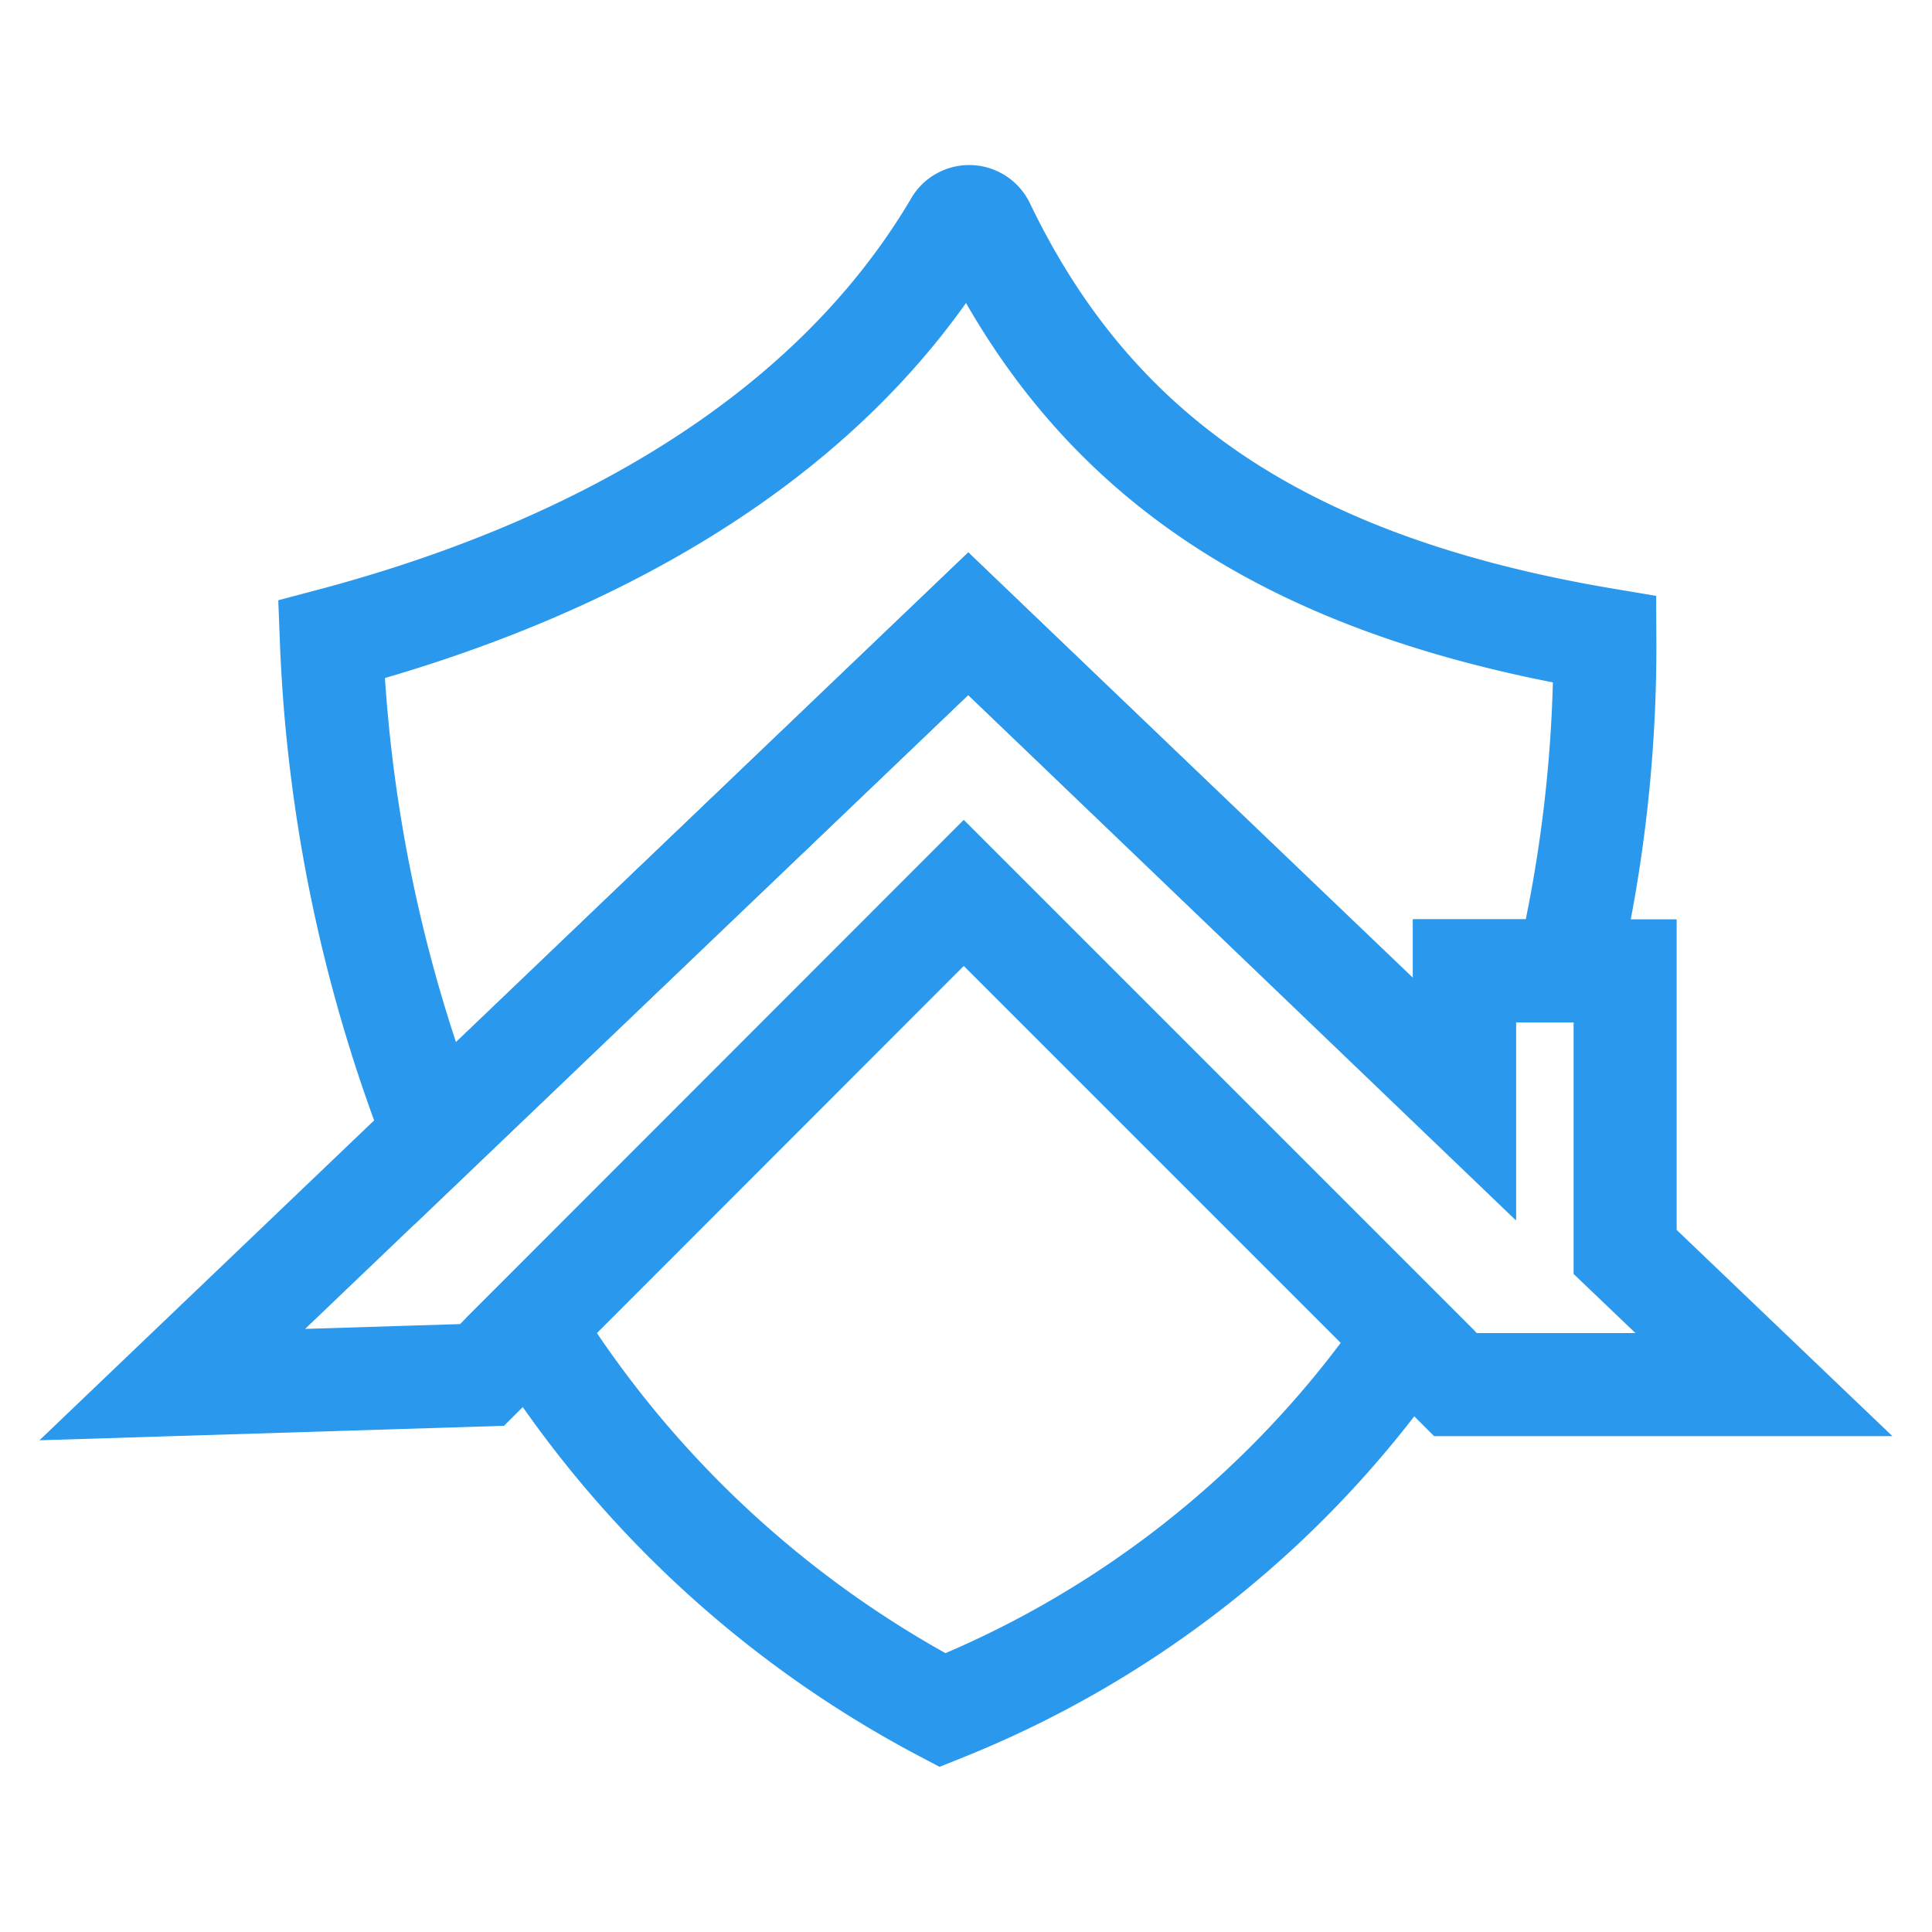
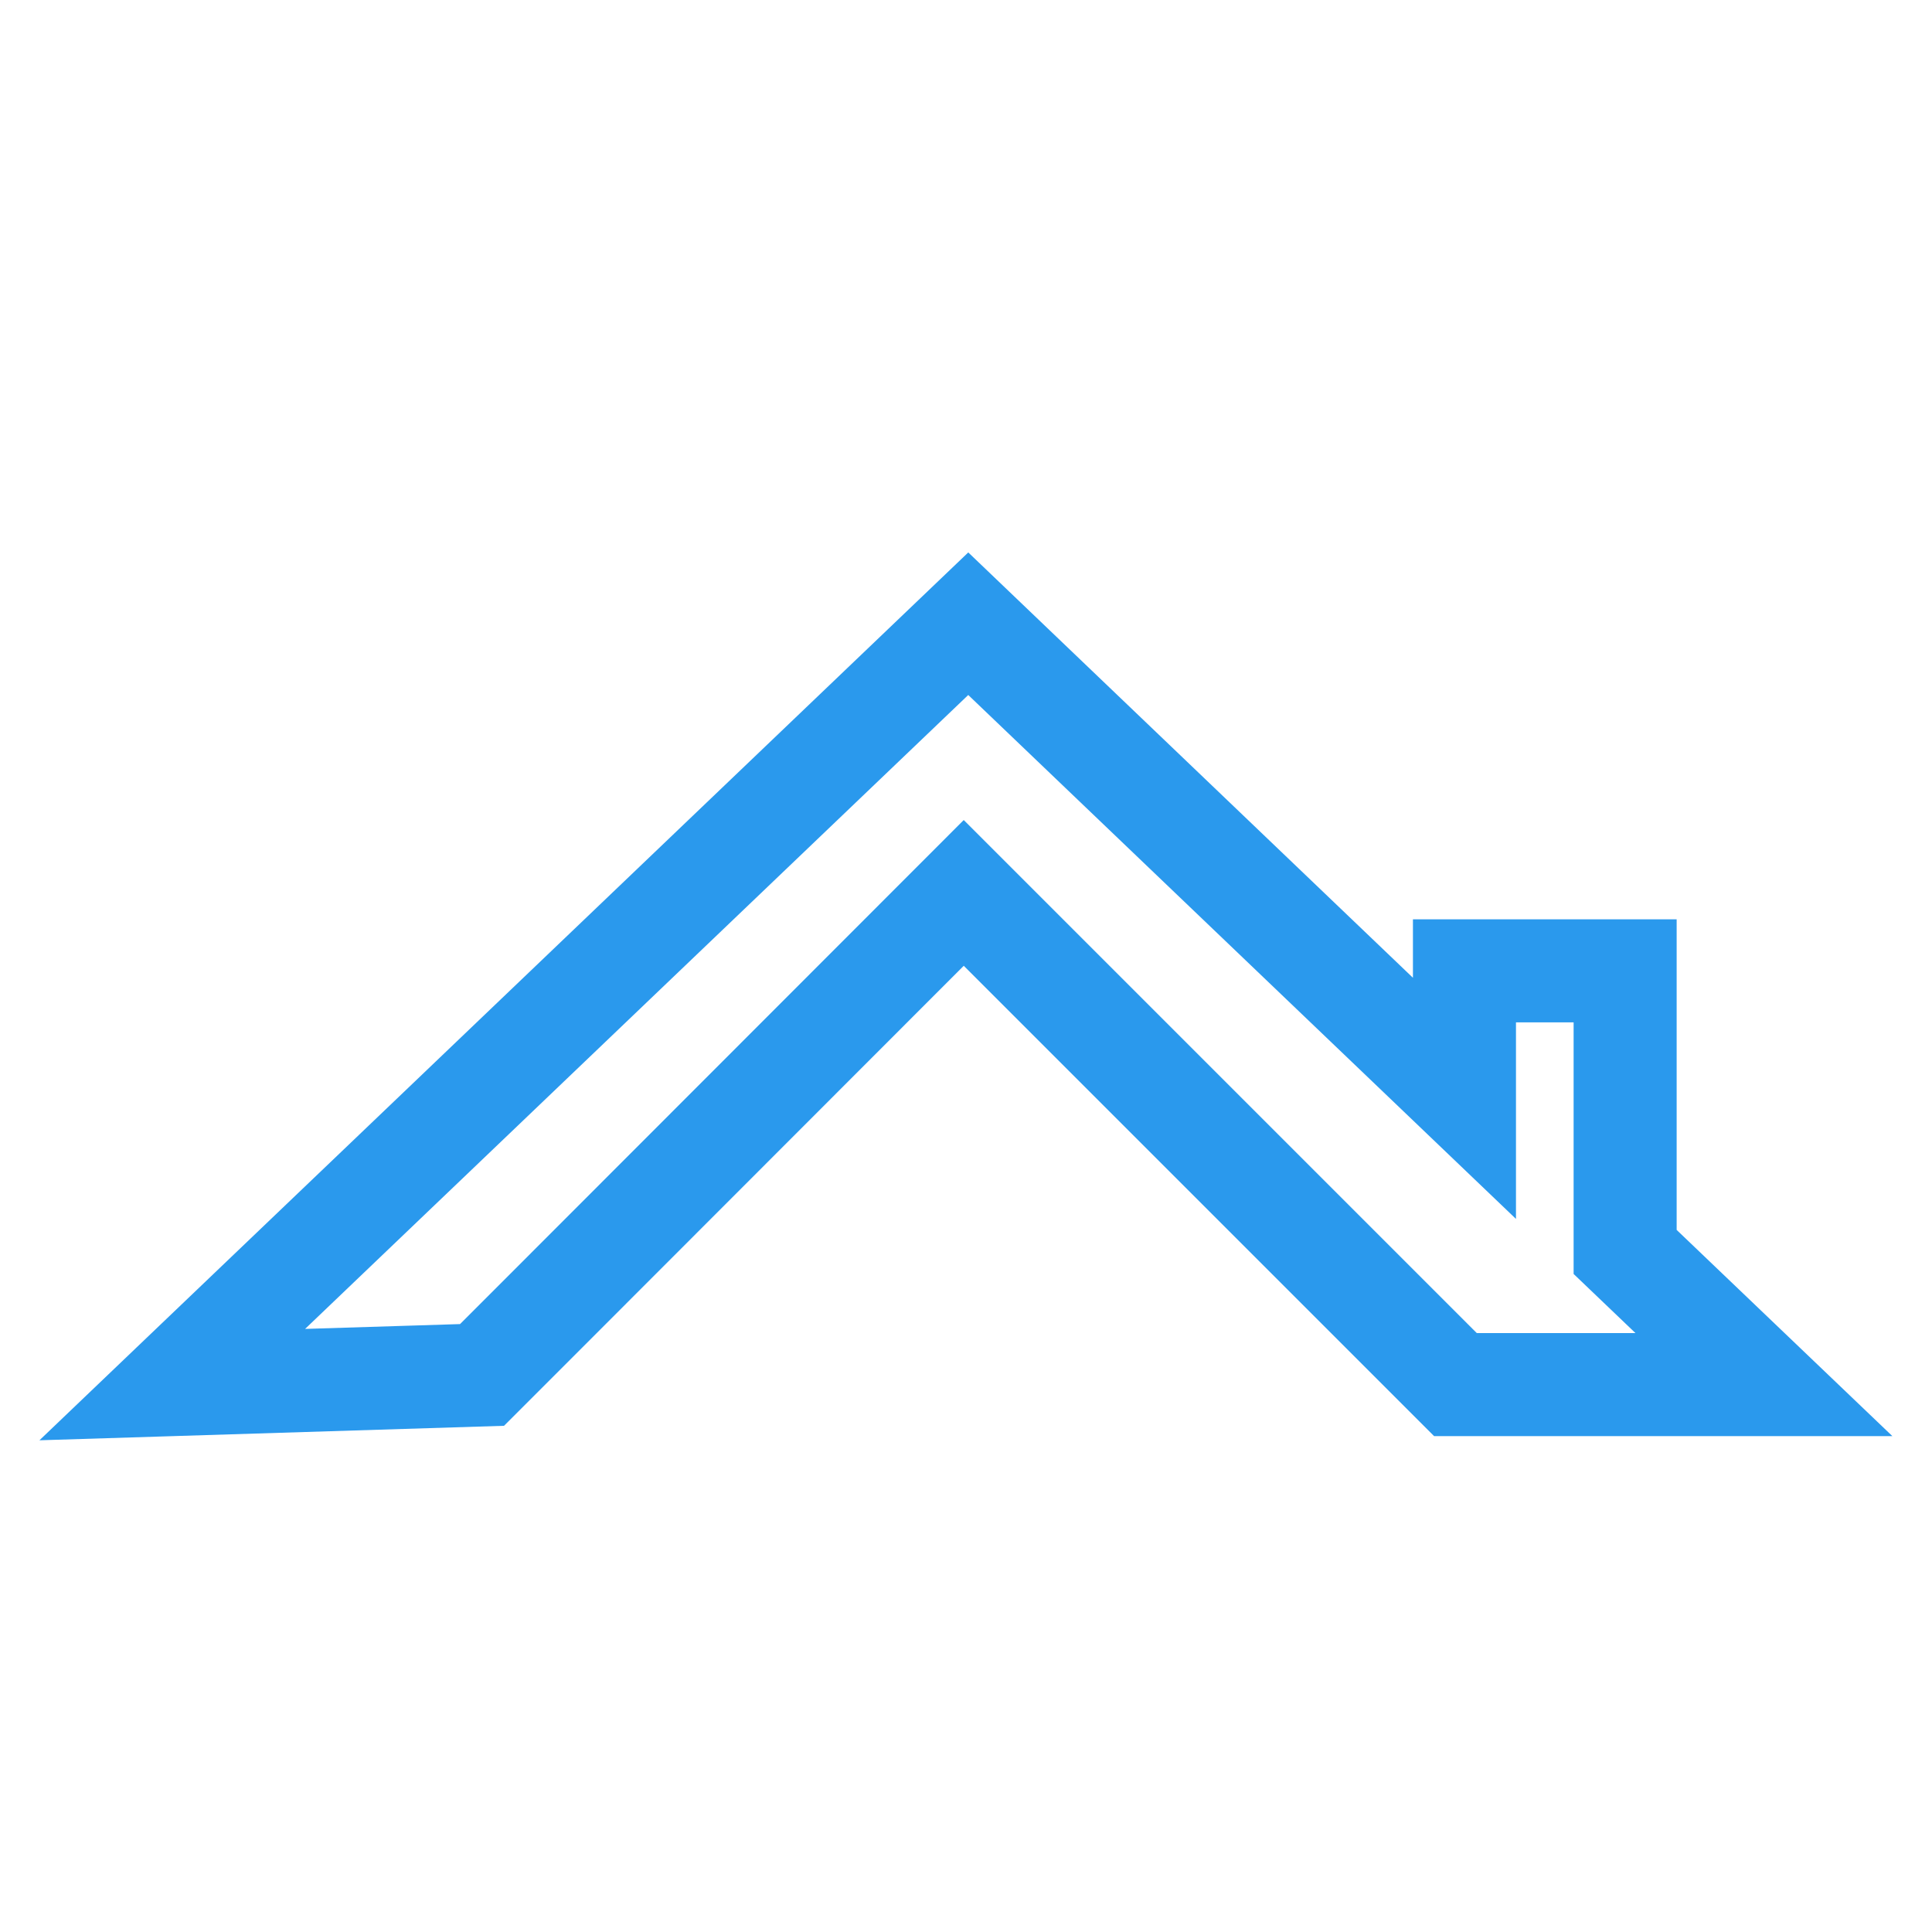
<svg xmlns="http://www.w3.org/2000/svg" id="CONTÁCTO" viewBox="0 0 60 60">
  <defs>
    <style>.cls-1{fill:none;stroke:#2a99ed;stroke-miterlimit:10;stroke-width:3.2px;}</style>
  </defs>
  <g id="SOCIOS_COMERCIALES" data-name="SOCIOS COMERCIALES">
-     <path class="cls-1" d="M43.73,41.53A31.85,31.85,0,0,1,29.27,53.11,33.35,33.35,0,0,1,16.49,41.18L29.93,27.73Z" />
-     <path class="cls-1" d="M49.84,19.86a43.94,43.94,0,0,1-1.17,10.29H45.48v4L30.07,19.37,13.49,35.22a47.21,47.21,0,0,1-3.2-15.36C18.13,17.78,25.64,13.79,29.66,7a.49.49,0,0,1,.88,0C33.86,13.9,39.55,18.13,49.84,19.86Z" />
    <polygon class="cls-1" points="54.78 43 45.2 43 29.93 27.73 16.49 41.18 14.97 42.7 5.35 43 13.49 35.22 30.07 19.37 45.48 34.11 45.48 30.15 50.47 30.15 50.47 38.88 54.78 43" />
  </g>
</svg>